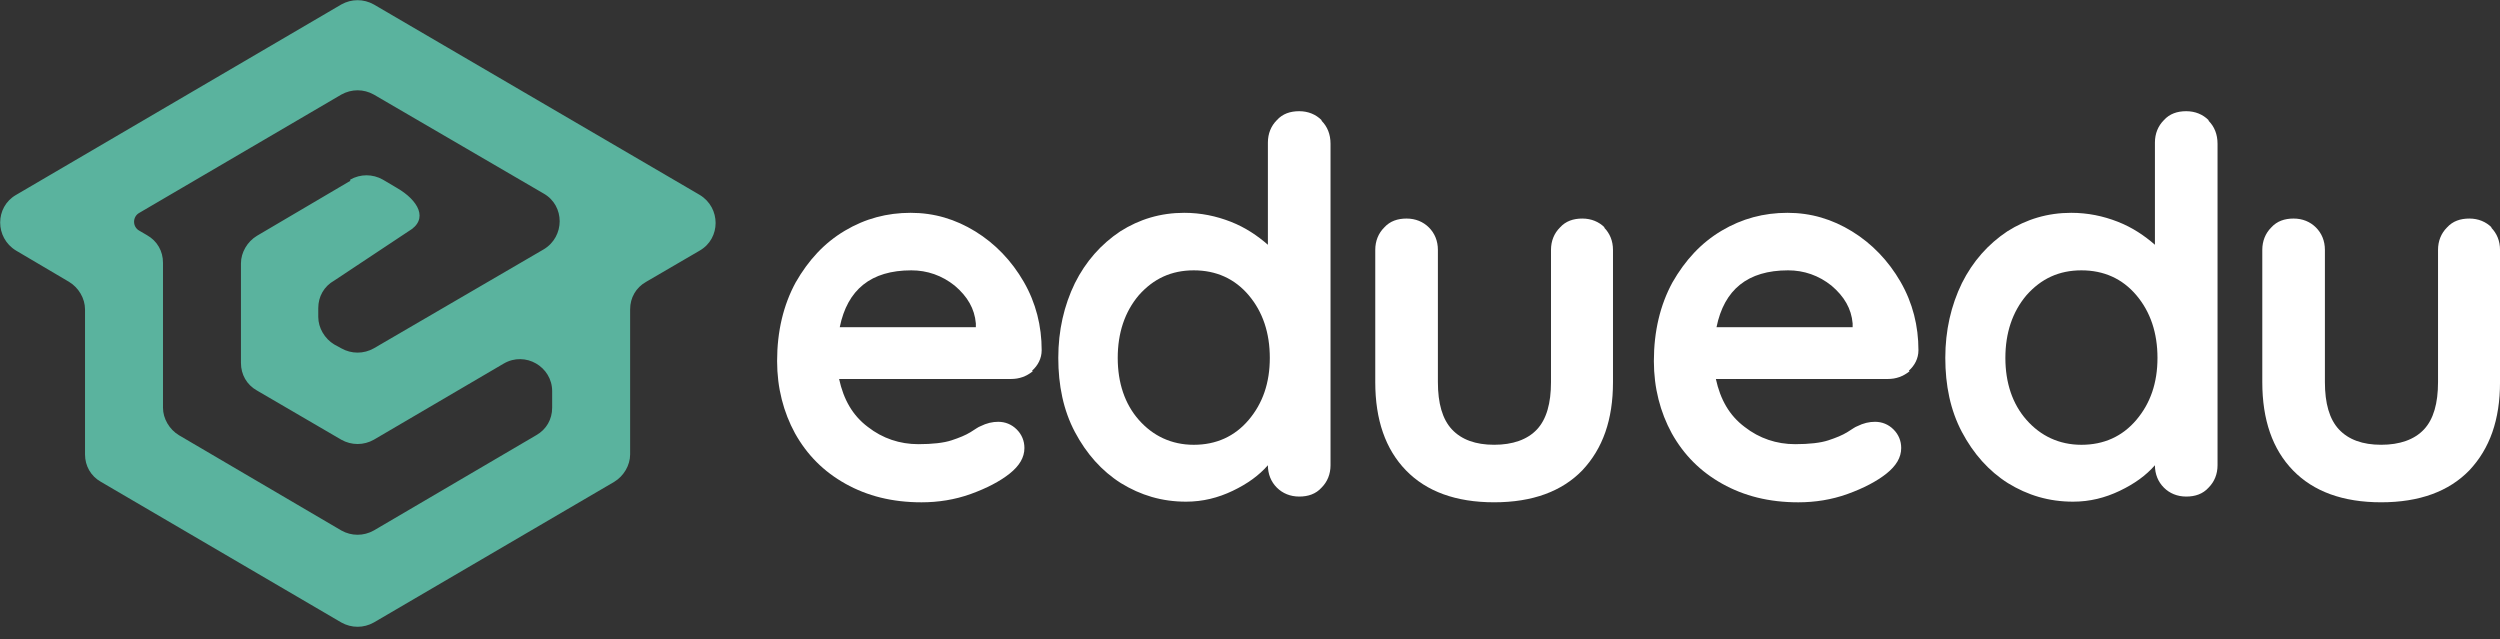
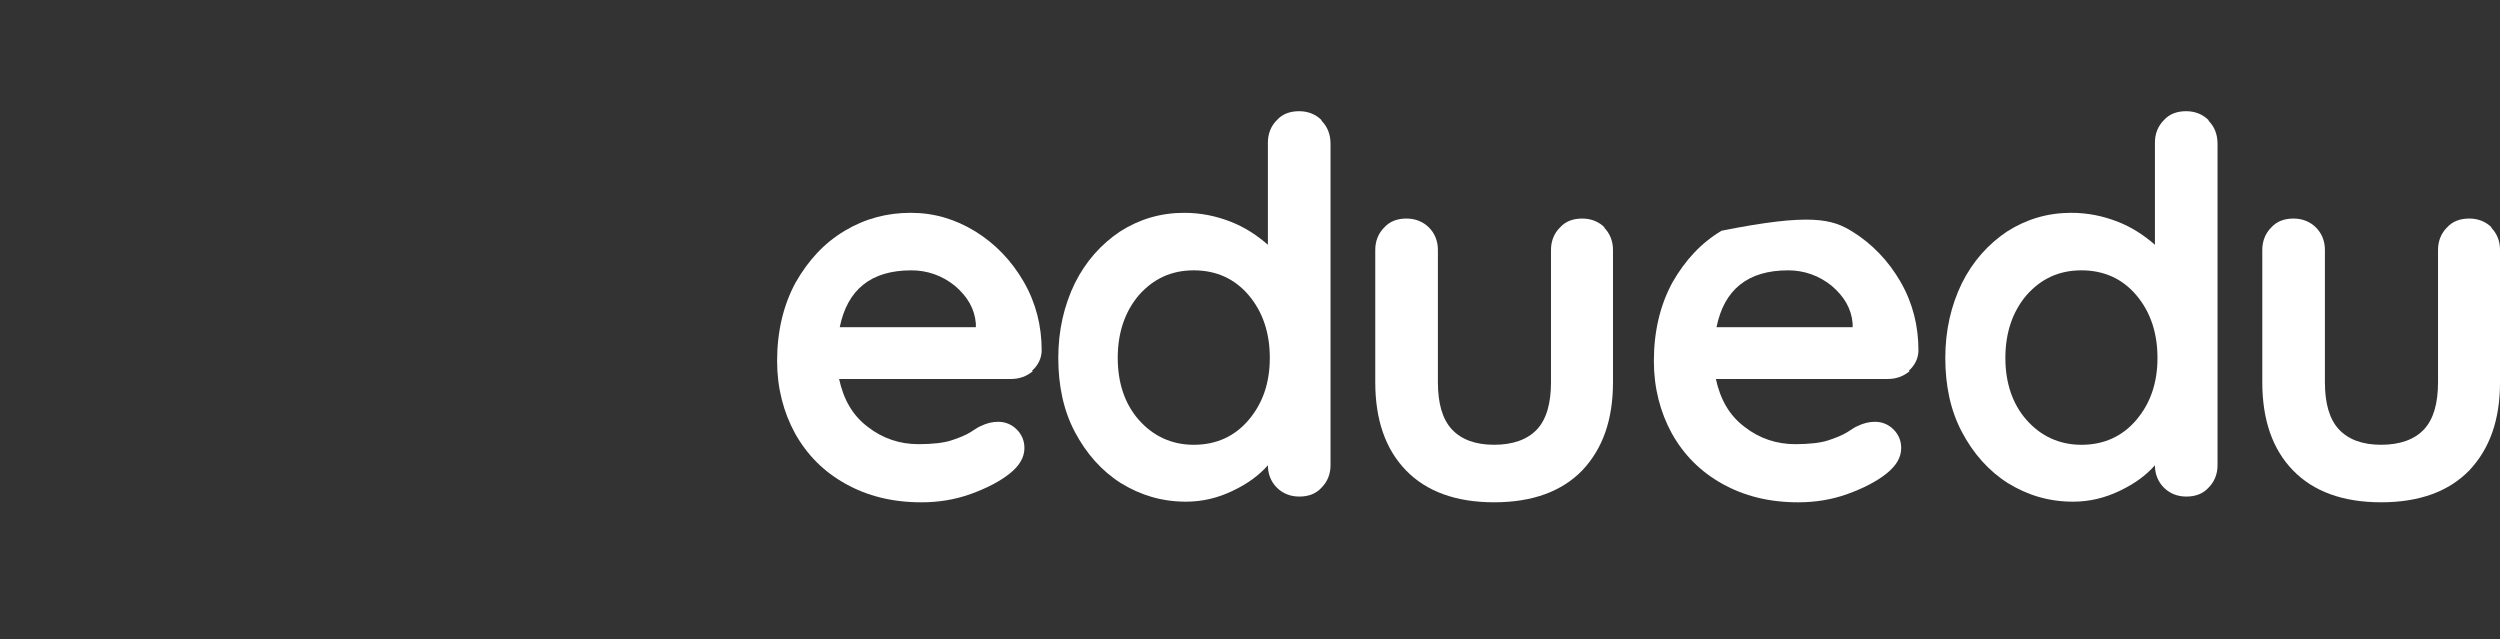
<svg xmlns="http://www.w3.org/2000/svg" width="133" height="34" viewBox="0 0 133 34" fill="none">
  <rect x="0" y="0" width="133" height="34" fill="#333333" stroke="none" />
  <g clip-path="url(#clip0_4855_8196)">
    <path d="M54.941 19.754C54.601 20.026 54.227 20.162 53.785 20.162H44.64C44.878 21.25 45.354 22.1 46.169 22.712C46.952 23.323 47.869 23.63 48.855 23.63C49.603 23.63 50.215 23.561 50.623 23.425C51.031 23.29 51.371 23.154 51.643 22.984C51.915 22.814 52.051 22.712 52.153 22.678C52.493 22.508 52.799 22.44 53.105 22.44C53.479 22.44 53.819 22.576 54.091 22.848C54.363 23.12 54.499 23.459 54.499 23.834C54.499 24.343 54.227 24.785 53.717 25.193C53.207 25.601 52.493 25.975 51.643 26.281C50.793 26.587 49.909 26.723 49.025 26.723C47.461 26.723 46.136 26.383 44.98 25.737C43.824 25.091 42.94 24.207 42.294 23.052C41.682 21.93 41.342 20.638 41.342 19.21C41.342 17.612 41.682 16.218 42.328 15.028C43.008 13.838 43.858 12.92 44.946 12.274C46.033 11.628 47.189 11.322 48.447 11.322C49.705 11.322 50.827 11.662 51.881 12.308C52.935 12.954 53.819 13.872 54.465 14.994C55.111 16.116 55.417 17.34 55.417 18.632C55.417 19.074 55.213 19.448 54.907 19.72L54.941 19.754ZM44.674 17.408H51.915V17.204C51.847 16.422 51.473 15.776 50.793 15.198C50.113 14.654 49.331 14.382 48.481 14.382C46.34 14.382 45.082 15.402 44.674 17.408Z" fill="white" />
    <path d="M70.308 6.426C70.614 6.732 70.784 7.14 70.784 7.65V24.751C70.784 25.227 70.614 25.635 70.308 25.941C70.002 26.281 69.594 26.417 69.118 26.417C68.642 26.417 68.234 26.247 67.928 25.941C67.622 25.635 67.452 25.227 67.452 24.751C66.976 25.295 66.364 25.737 65.582 26.111C64.8 26.485 63.984 26.689 63.1 26.689C61.809 26.689 60.687 26.349 59.633 25.703C58.613 25.057 57.797 24.139 57.185 22.983C56.573 21.827 56.301 20.501 56.301 19.039C56.301 17.577 56.607 16.251 57.185 15.062C57.763 13.905 58.579 12.988 59.599 12.308C60.618 11.662 61.74 11.322 62.998 11.322C63.882 11.322 64.698 11.492 65.48 11.798C66.262 12.104 66.908 12.546 67.452 13.022V7.582C67.452 7.106 67.622 6.698 67.928 6.392C68.234 6.052 68.642 5.916 69.118 5.916C69.594 5.916 70.002 6.086 70.308 6.392V6.426ZM66.432 22.337C67.18 21.453 67.554 20.365 67.554 19.039C67.554 17.713 67.18 16.591 66.432 15.707C65.684 14.823 64.698 14.382 63.508 14.382C62.318 14.382 61.367 14.823 60.584 15.707C59.837 16.591 59.463 17.713 59.463 19.039C59.463 20.365 59.837 21.487 60.584 22.337C61.333 23.187 62.318 23.663 63.508 23.663C64.698 23.663 65.684 23.221 66.432 22.337Z" fill="white" />
    <path d="M85.335 12.103C85.641 12.409 85.811 12.817 85.811 13.293V20.33C85.811 22.336 85.267 23.866 84.179 25.022C83.091 26.144 81.528 26.722 79.488 26.722C77.448 26.722 75.884 26.144 74.796 25.022C73.708 23.9 73.164 22.336 73.164 20.33V13.293C73.164 12.817 73.334 12.409 73.64 12.103C73.946 11.763 74.354 11.627 74.83 11.627C75.306 11.627 75.714 11.797 76.02 12.103C76.326 12.409 76.496 12.817 76.496 13.293V20.33C76.496 21.452 76.734 22.302 77.244 22.846C77.754 23.39 78.502 23.662 79.488 23.662C80.474 23.662 81.256 23.39 81.766 22.846C82.275 22.302 82.513 21.452 82.513 20.33V13.293C82.513 12.817 82.683 12.409 82.99 12.103C83.296 11.763 83.703 11.627 84.179 11.627C84.655 11.627 85.063 11.797 85.369 12.103H85.335Z" fill="white" />
-     <path d="M101.586 19.754C101.246 20.026 100.872 20.162 100.43 20.162H91.284C91.522 21.25 91.998 22.1 92.814 22.712C93.596 23.323 94.514 23.63 95.5 23.63C96.248 23.63 96.86 23.561 97.268 23.425C97.676 23.29 98.016 23.154 98.288 22.984C98.56 22.814 98.696 22.712 98.798 22.678C99.138 22.508 99.444 22.44 99.75 22.44C100.124 22.44 100.464 22.576 100.736 22.848C101.008 23.12 101.144 23.459 101.144 23.834C101.144 24.343 100.872 24.785 100.362 25.193C99.852 25.601 99.138 25.975 98.288 26.281C97.438 26.587 96.554 26.723 95.67 26.723C94.106 26.723 92.78 26.383 91.624 25.737C90.468 25.091 89.584 24.207 88.938 23.052C88.326 21.93 87.986 20.638 87.986 19.21C87.986 17.612 88.326 16.218 88.972 15.028C89.652 13.838 90.502 12.92 91.59 12.274C92.678 11.628 93.834 11.322 95.092 11.322C96.35 11.322 97.472 11.662 98.526 12.308C99.58 12.954 100.464 13.872 101.11 14.994C101.756 16.116 102.061 17.34 102.061 18.632C102.061 19.074 101.858 19.448 101.552 19.72L101.586 19.754ZM91.318 17.408H98.56V17.204C98.492 16.422 98.118 15.776 97.438 15.198C96.758 14.654 95.976 14.382 95.126 14.382C92.984 14.382 91.726 15.402 91.318 17.408Z" fill="white" />
+     <path d="M101.586 19.754C101.246 20.026 100.872 20.162 100.43 20.162H91.284C91.522 21.25 91.998 22.1 92.814 22.712C93.596 23.323 94.514 23.63 95.5 23.63C96.248 23.63 96.86 23.561 97.268 23.425C97.676 23.29 98.016 23.154 98.288 22.984C98.56 22.814 98.696 22.712 98.798 22.678C99.138 22.508 99.444 22.44 99.75 22.44C100.124 22.44 100.464 22.576 100.736 22.848C101.008 23.12 101.144 23.459 101.144 23.834C101.144 24.343 100.872 24.785 100.362 25.193C99.852 25.601 99.138 25.975 98.288 26.281C97.438 26.587 96.554 26.723 95.67 26.723C94.106 26.723 92.78 26.383 91.624 25.737C90.468 25.091 89.584 24.207 88.938 23.052C88.326 21.93 87.986 20.638 87.986 19.21C87.986 17.612 88.326 16.218 88.972 15.028C89.652 13.838 90.502 12.92 91.59 12.274C96.35 11.322 97.472 11.662 98.526 12.308C99.58 12.954 100.464 13.872 101.11 14.994C101.756 16.116 102.061 17.34 102.061 18.632C102.061 19.074 101.858 19.448 101.552 19.72L101.586 19.754ZM91.318 17.408H98.56V17.204C98.492 16.422 98.118 15.776 97.438 15.198C96.758 14.654 95.976 14.382 95.126 14.382C92.984 14.382 91.726 15.402 91.318 17.408Z" fill="white" />
    <path d="M117.497 6.426C117.803 6.732 117.973 7.14 117.973 7.65V24.751C117.973 25.227 117.803 25.635 117.497 25.941C117.191 26.281 116.783 26.417 116.307 26.417C115.831 26.417 115.424 26.247 115.118 25.941C114.812 25.635 114.642 25.227 114.642 24.751C114.166 25.295 113.554 25.737 112.772 26.111C111.99 26.485 111.174 26.689 110.29 26.689C108.998 26.689 107.876 26.349 106.822 25.703C105.802 25.057 104.986 24.139 104.374 22.983C103.762 21.827 103.49 20.501 103.49 19.039C103.49 17.577 103.796 16.251 104.374 15.062C104.952 13.905 105.768 12.988 106.788 12.308C107.808 11.662 108.93 11.322 110.188 11.322C111.072 11.322 111.888 11.492 112.67 11.798C113.452 12.104 114.098 12.546 114.642 13.022V7.582C114.642 7.106 114.812 6.698 115.118 6.392C115.424 6.052 115.831 5.916 116.307 5.916C116.783 5.916 117.191 6.086 117.497 6.392V6.426ZM113.656 22.337C114.404 21.453 114.778 20.365 114.778 19.039C114.778 17.713 114.404 16.591 113.656 15.707C112.908 14.823 111.922 14.382 110.732 14.382C109.542 14.382 108.59 14.823 107.808 15.707C107.06 16.591 106.686 17.713 106.686 19.039C106.686 20.365 107.06 21.487 107.808 22.337C108.556 23.187 109.542 23.663 110.732 23.663C111.922 23.663 112.908 23.221 113.656 22.337Z" fill="white" />
    <path d="M132.525 12.103C132.831 12.409 133.001 12.817 133.001 13.293V20.33C133.001 22.336 132.457 23.866 131.369 25.022C130.281 26.144 128.717 26.722 126.677 26.722C124.637 26.722 123.073 26.144 121.985 25.022C120.897 23.9 120.354 22.336 120.354 20.33V13.293C120.354 12.817 120.524 12.409 120.829 12.103C121.135 11.763 121.543 11.627 122.019 11.627C122.495 11.627 122.903 11.797 123.209 12.103C123.515 12.409 123.685 12.817 123.685 13.293V20.33C123.685 21.452 123.923 22.302 124.433 22.846C124.943 23.39 125.691 23.662 126.677 23.662C127.663 23.662 128.445 23.39 128.955 22.846C129.465 22.302 129.703 21.452 129.703 20.33V13.293C129.703 12.817 129.873 12.409 130.179 12.103C130.485 11.763 130.893 11.627 131.369 11.627C131.845 11.627 132.253 11.797 132.559 12.103H132.525Z" fill="white" />
-     <path fill-rule="evenodd" clip-rule="evenodd" d="M18.156 0.239L0.851 10.371C-0.271 11.017 -0.271 12.649 0.851 13.329L3.673 14.994C4.183 15.3 4.523 15.878 4.523 16.456V24.174C4.523 24.786 4.829 25.33 5.373 25.636L18.156 33.115C18.7 33.421 19.346 33.421 19.89 33.115L32.673 25.636C33.183 25.33 33.523 24.752 33.523 24.174V16.456C33.523 15.844 33.829 15.3 34.373 14.994L37.229 13.329C38.351 12.682 38.351 11.051 37.229 10.371L19.89 0.239C19.346 -0.067 18.7 -0.067 18.156 0.239ZM18.632 9.623L13.668 12.546C13.159 12.852 12.819 13.431 12.819 14.008V19.312C12.819 19.924 13.124 20.468 13.668 20.774L18.156 23.392C18.7 23.698 19.346 23.698 19.89 23.392L26.792 19.346C27.948 18.666 29.375 19.516 29.375 20.808V21.692C29.375 22.304 29.07 22.848 28.526 23.154L19.89 28.22C19.346 28.526 18.7 28.526 18.156 28.22L9.521 23.154C9.011 22.848 8.671 22.27 8.671 21.692V13.974C8.671 13.363 8.365 12.819 7.821 12.512L7.413 12.274C7.039 12.07 7.039 11.527 7.413 11.323L18.156 5.033C18.7 4.727 19.346 4.727 19.89 5.033L28.933 10.303C30.055 10.949 30.055 12.581 28.933 13.261L19.89 18.53C19.346 18.836 18.7 18.836 18.156 18.53L17.782 18.326C17.272 18.02 16.932 17.442 16.932 16.864V16.388C16.932 15.776 17.238 15.232 17.782 14.926L21.726 12.309C22.848 11.663 22.236 10.643 21.114 9.997L20.366 9.555C19.822 9.249 19.176 9.249 18.632 9.555V9.623Z" fill="#5AB39E" />
  </g>
  <defs>
    <clipPath id="clip0_4855_8196">
      <rect width="133" height="33.386" fill="white" />
    </clipPath>
  </defs>
</svg>